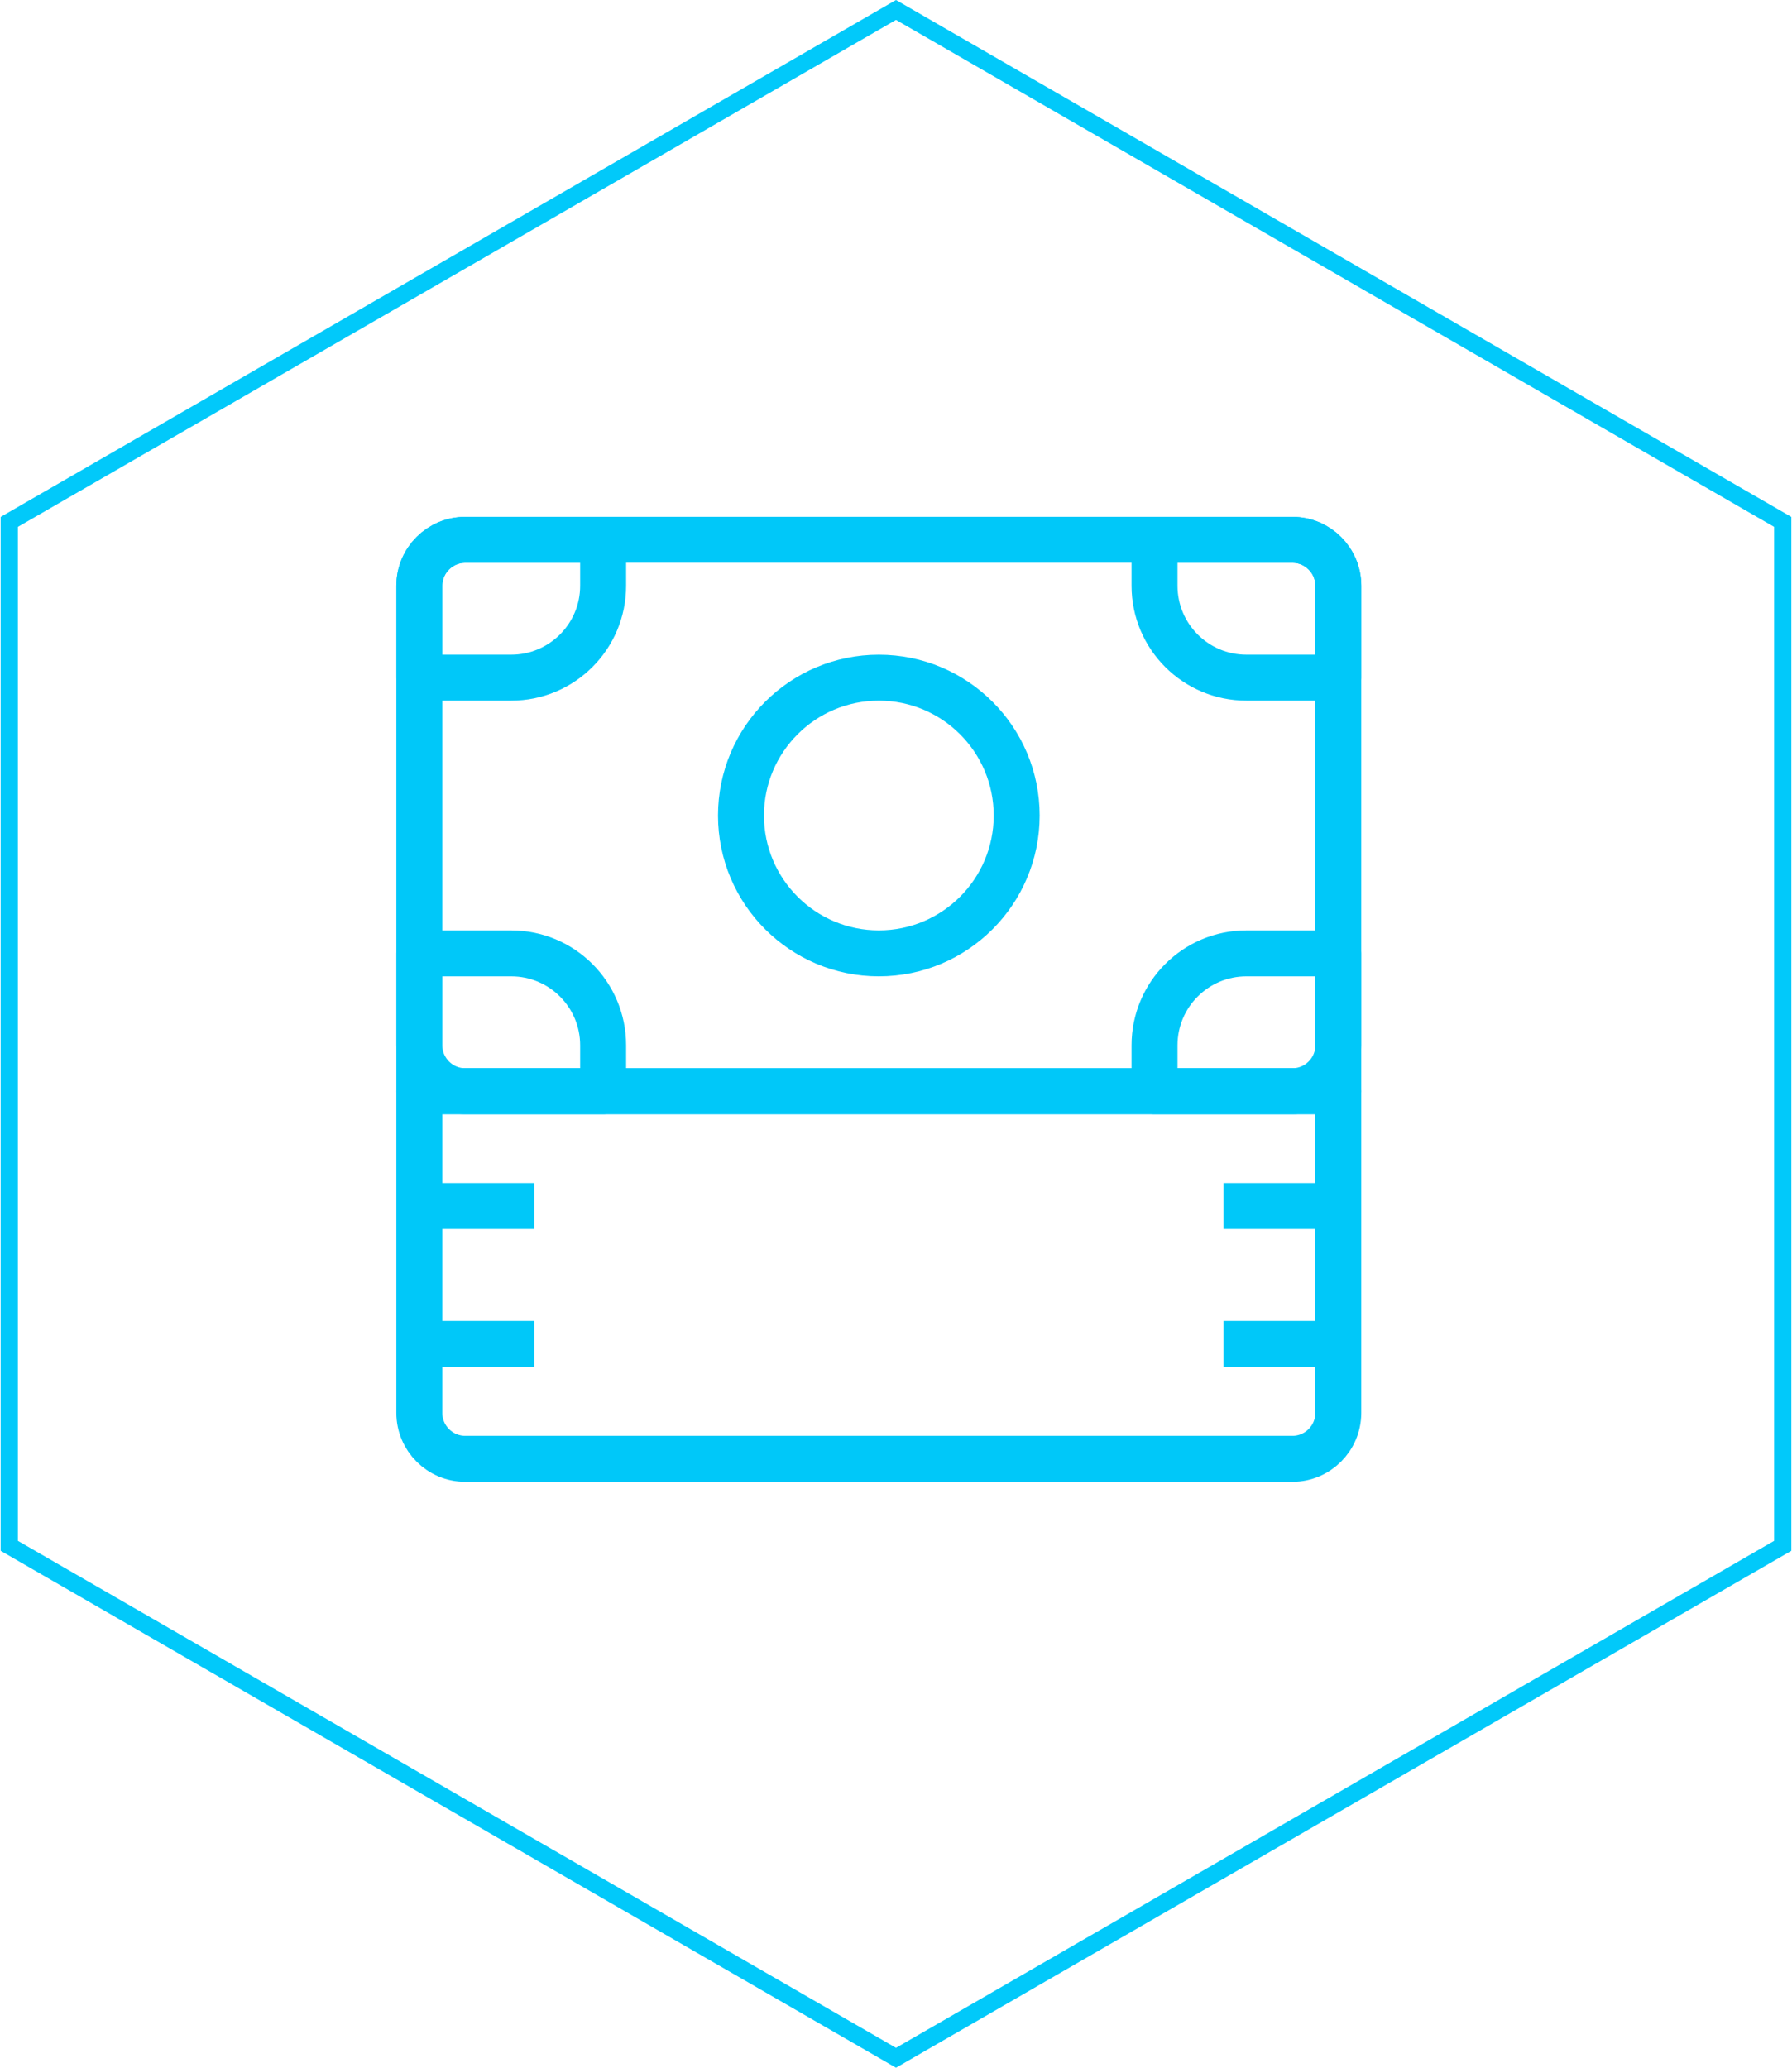
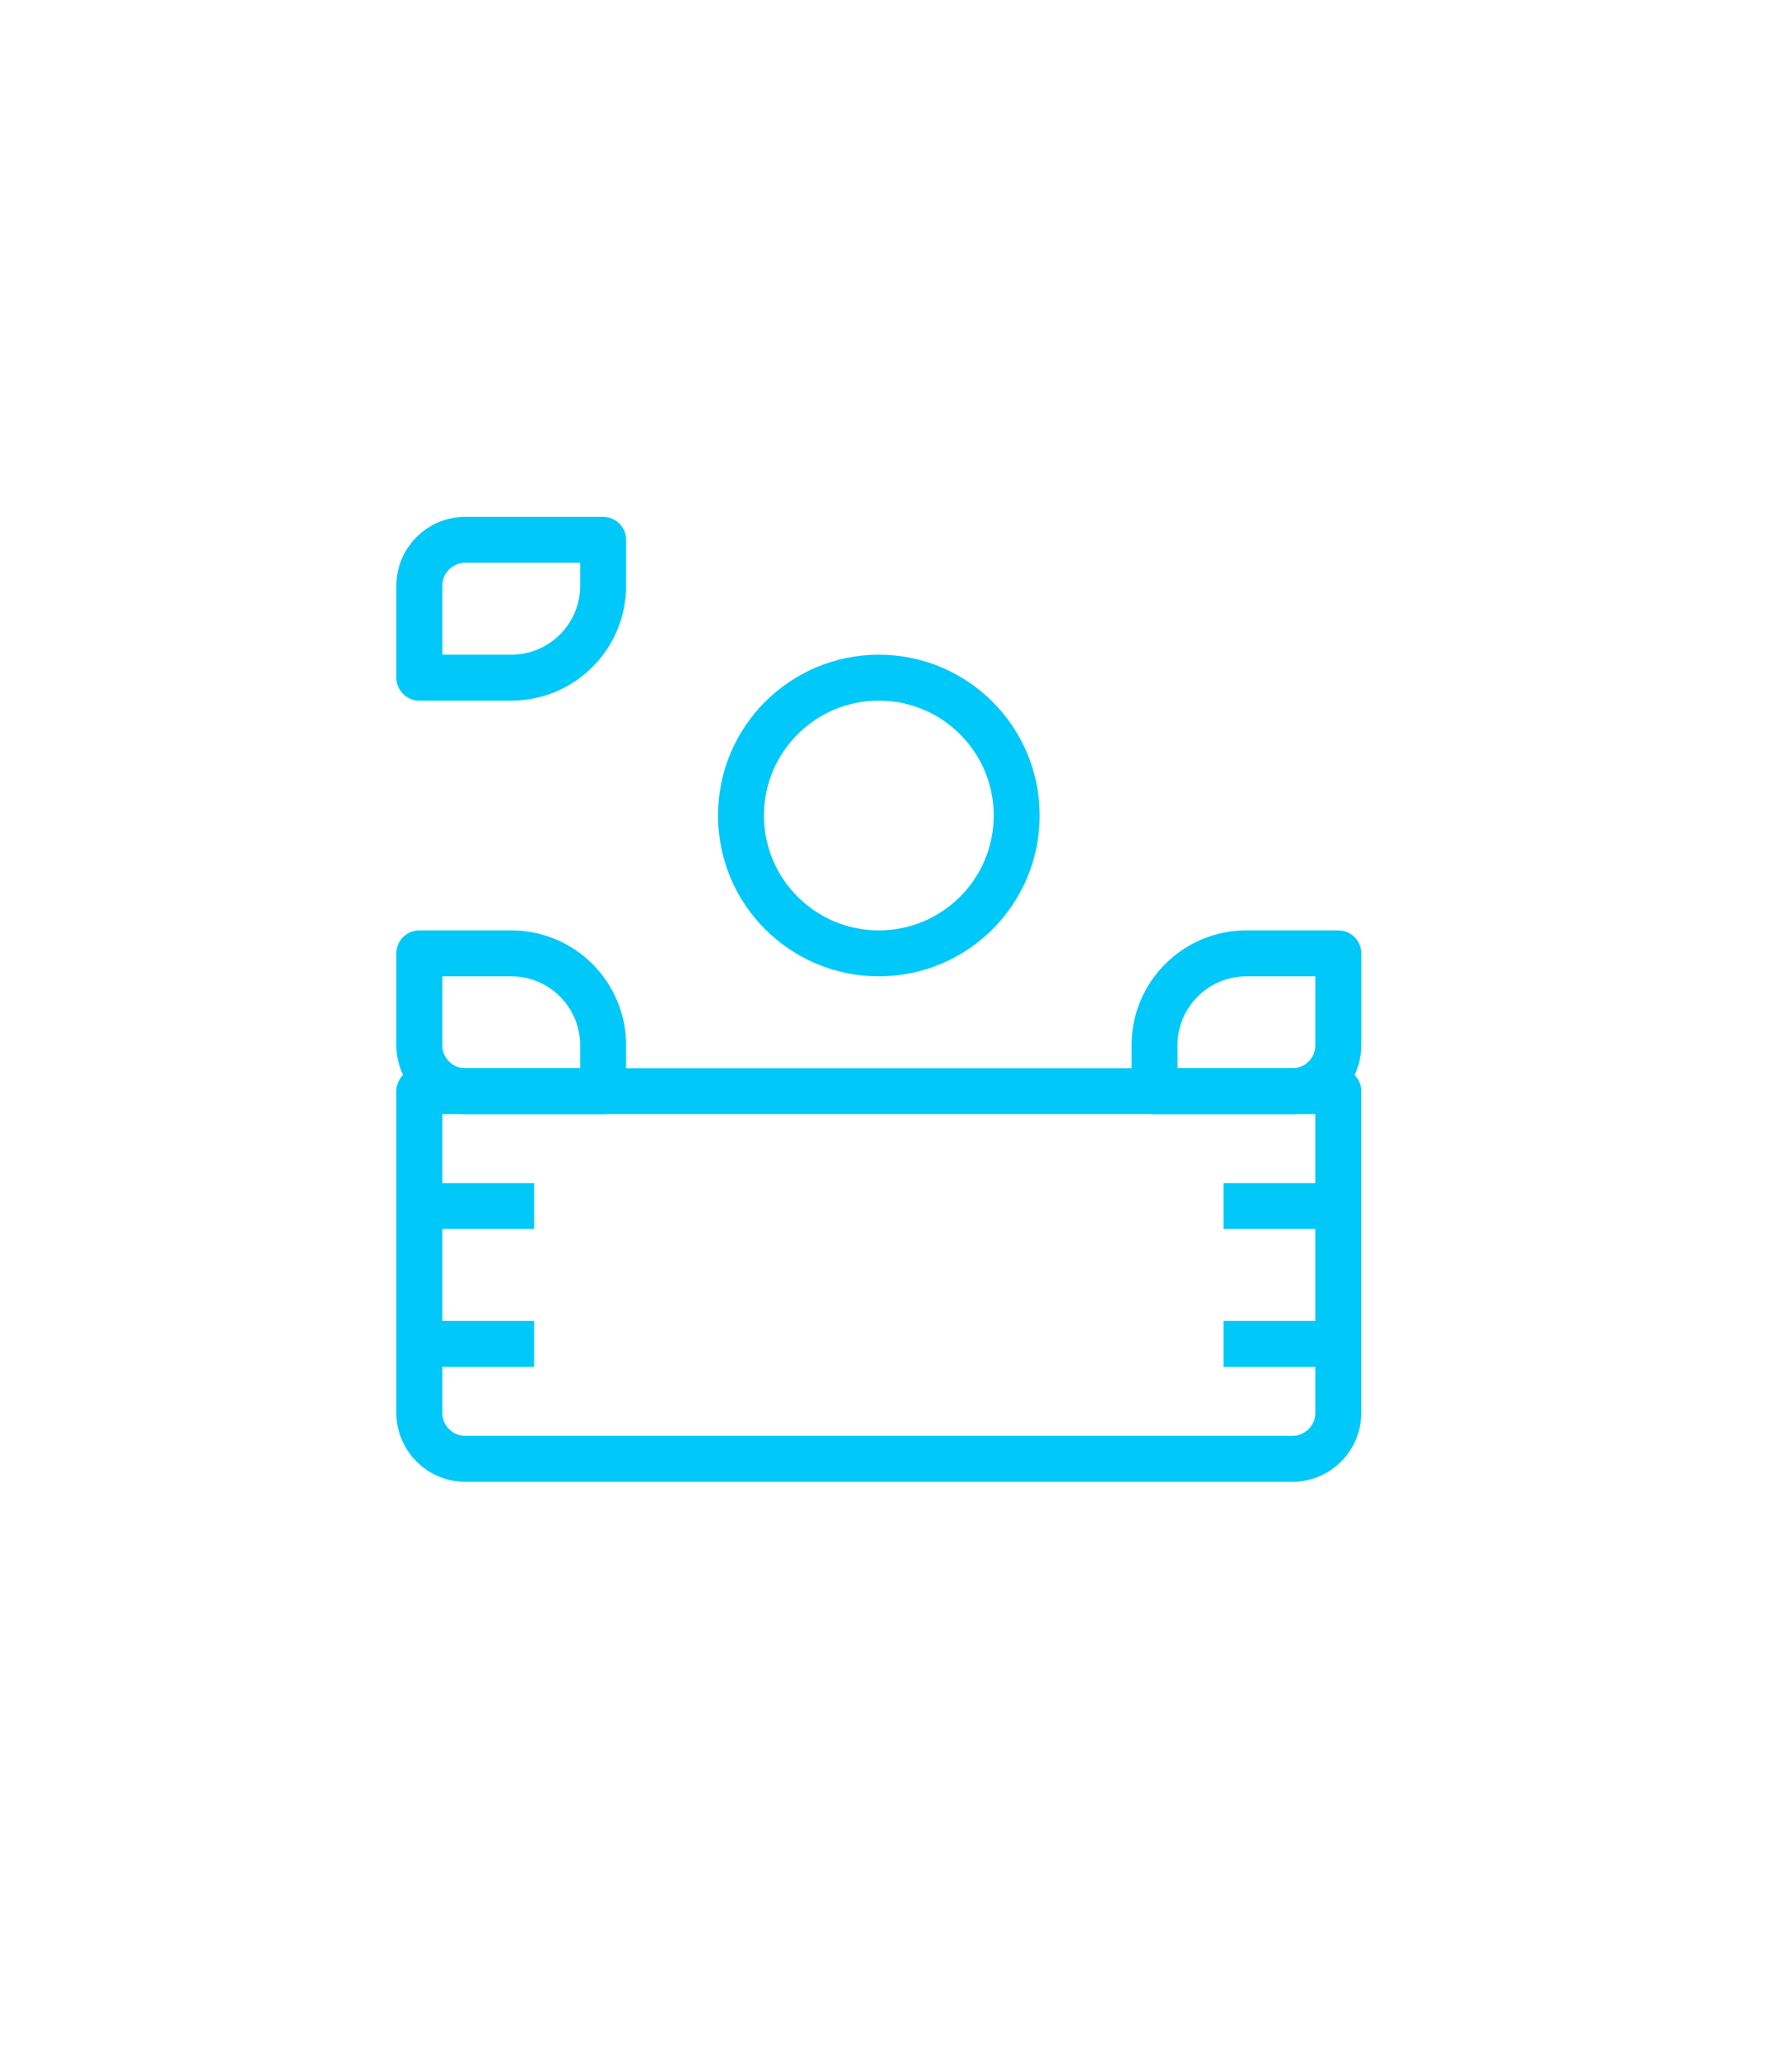
<svg xmlns="http://www.w3.org/2000/svg" width="104" height="120" viewBox="0 0 104 120" fill="none">
-   <path d="M0.538 30.289L52 0.577L103.462 30.289V89.711L52 119.423L0.538 89.711V30.289Z" stroke="#01C9FA" />
-   <path d="M24.336 33.995C24.336 32.522 25.53 31.328 27.003 31.328H75.003C76.475 31.328 77.669 32.522 77.669 33.995V63.328H24.336V33.995Z" stroke="#00C8F9" stroke-width="2.667" stroke-linejoin="round" />
  <path d="M24.336 63.328H77.669V81.995C77.669 83.468 76.475 84.662 75.003 84.662H27.003C25.53 84.662 24.336 83.468 24.336 81.995V63.328Z" stroke="#00C8F9" stroke-width="2.667" stroke-linejoin="round" />
  <path d="M77.671 69.992H71.004" stroke="#00C8F9" stroke-width="2.667" stroke-linejoin="round" />
  <path d="M31.003 69.992H24.336" stroke="#00C8F9" stroke-width="2.667" stroke-linejoin="round" />
  <path d="M77.671 77.992H71.004" stroke="#00C8F9" stroke-width="2.667" stroke-linejoin="round" />
  <path d="M31.003 77.992H24.336" stroke="#00C8F9" stroke-width="2.667" stroke-linejoin="round" />
  <path d="M29.669 39.328H24.336V33.995C24.336 32.522 25.53 31.328 27.003 31.328H35.003V33.995C35.003 36.94 32.615 39.328 29.669 39.328Z" stroke="#00C8F9" stroke-width="2.667" stroke-linejoin="round" />
  <path d="M35.003 63.328H27.003C25.53 63.328 24.336 62.134 24.336 60.661V55.328H29.669C32.615 55.328 35.003 57.716 35.003 60.661V63.328Z" stroke="#00C8F9" stroke-width="2.667" stroke-linejoin="round" />
-   <path d="M77.671 39.328H72.337C69.392 39.328 67.004 36.94 67.004 33.995V31.328H75.004C76.477 31.328 77.671 32.522 77.671 33.995V39.328Z" stroke="#00C8F9" stroke-width="2.667" stroke-linejoin="round" />
  <path d="M75.004 63.328H67.004V60.661C67.004 57.716 69.392 55.328 72.337 55.328H77.671V60.661C77.671 62.134 76.477 63.328 75.004 63.328Z" stroke="#00C8F9" stroke-width="2.667" stroke-linejoin="round" />
  <circle cx="51.004" cy="47.328" r="8" stroke="#00C8F9" stroke-width="2.667" stroke-linejoin="round" />
</svg>